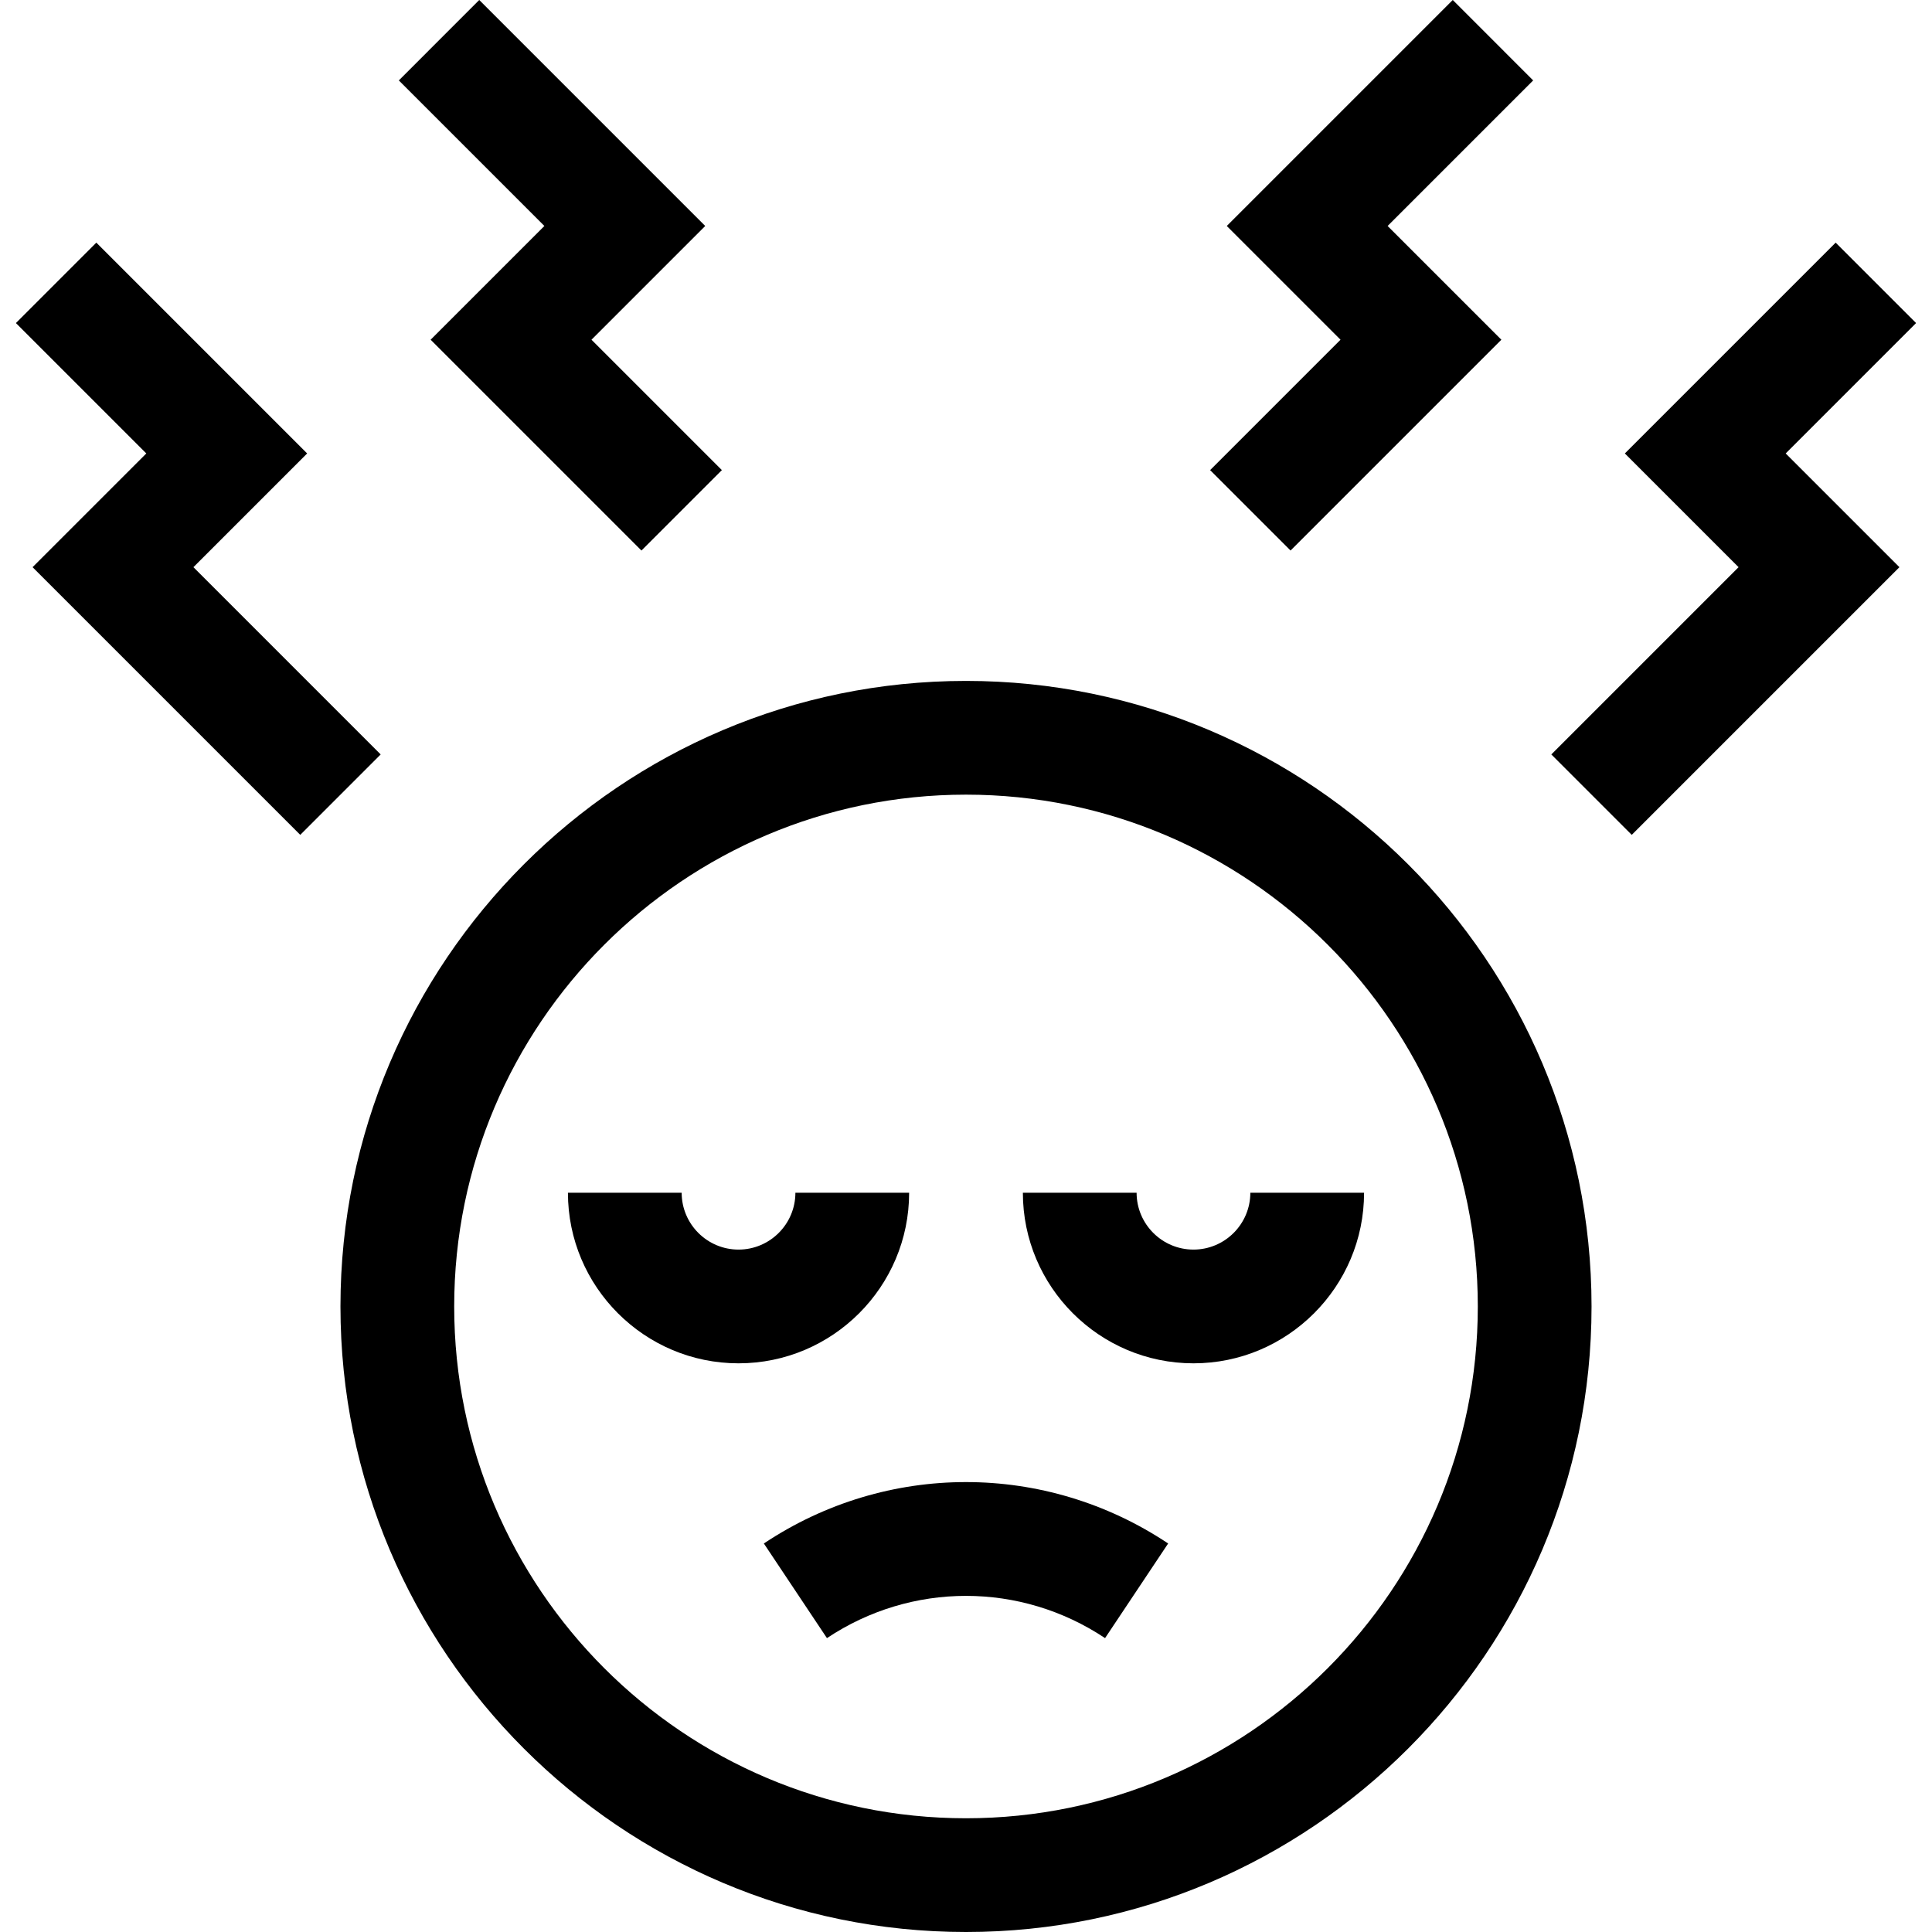
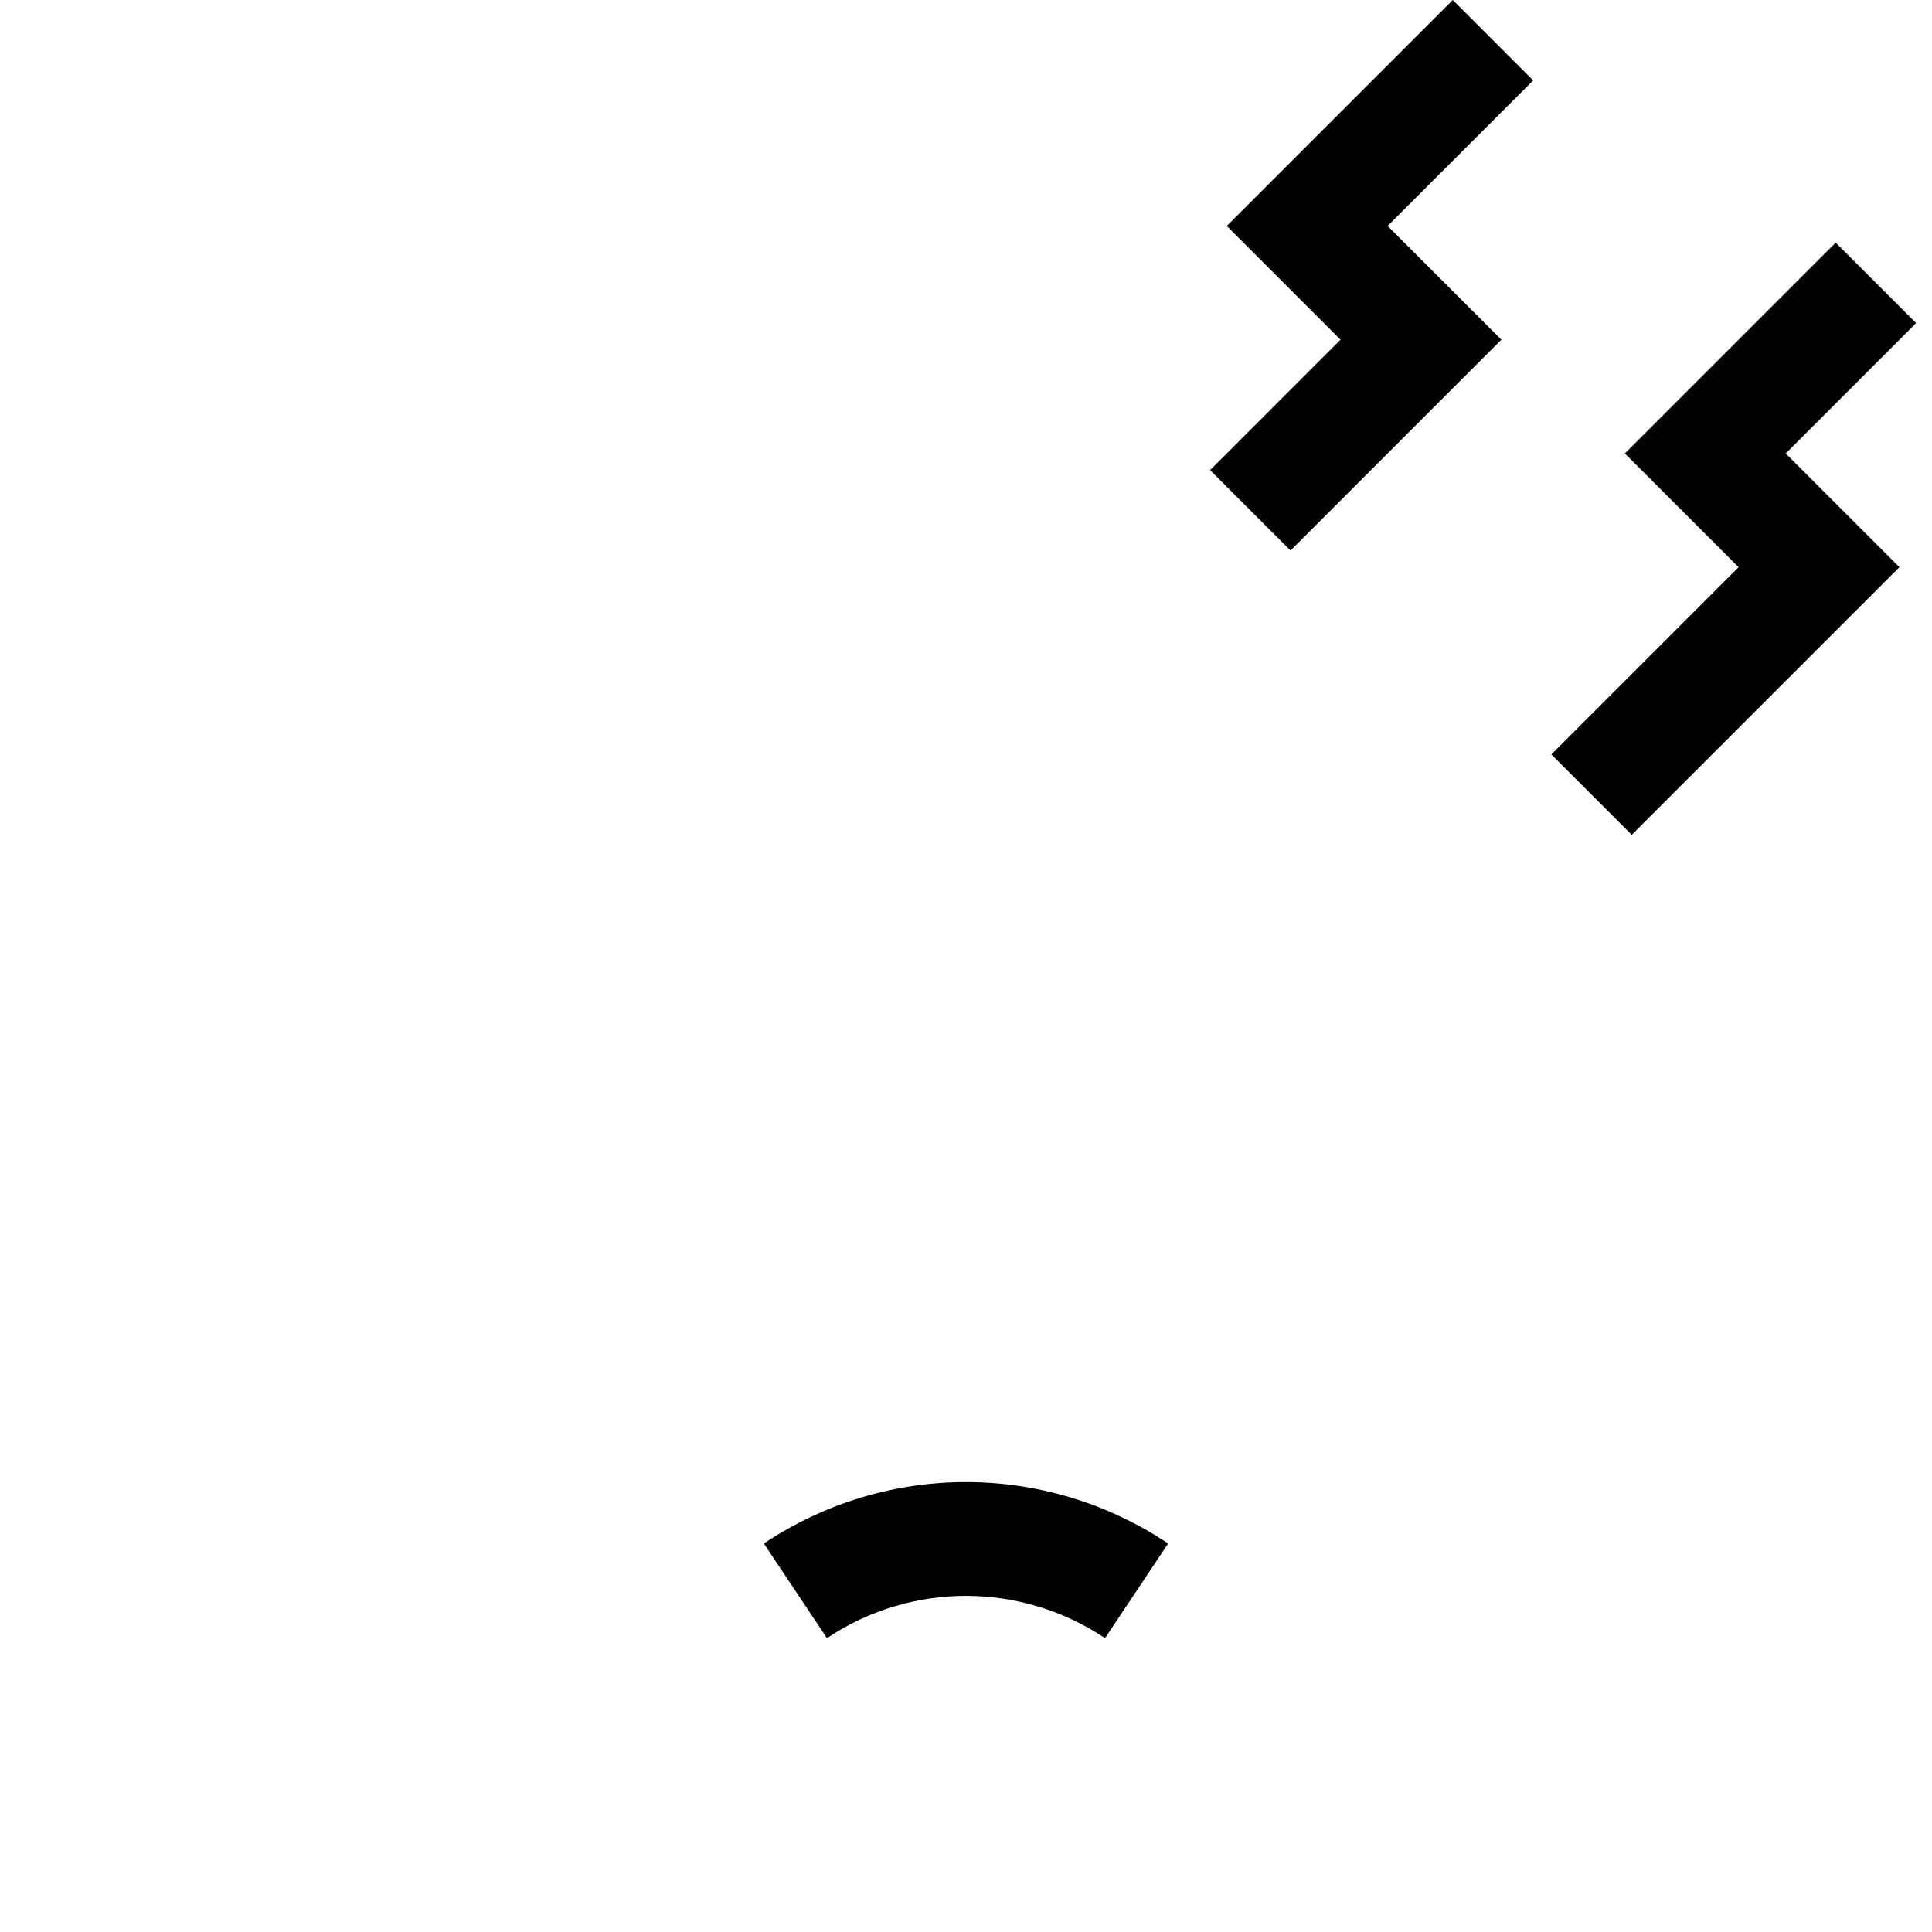
<svg xmlns="http://www.w3.org/2000/svg" id="Capa_1" height="512" viewBox="0 0 509.606 509.606" width="512">
  <g>
-     <path d="m254.803 179.606c-90.981 0-165 74.019-165 165 0 90.982 74.019 165 165 165s165-74.018 165-165c0-90.981-74.019-165-165-165zm0 300c-74.44 0-135-60.561-135-135s60.56-135 135-135 135 60.56 135 135c0 74.439-60.561 135-135 135z" />
    <path d="m201.483 407.126 16.641 24.961c22.281-14.854 51.078-14.854 73.359 0l16.641-24.961c-32.391-21.594-74.251-21.594-106.641 0z" />
-     <path d="m239.803 314.606h-30c0 8.271-6.729 15-15 15-8.272 0-15-6.729-15-15h-30c0 24.814 20.186 45 45 45s45-20.187 45-45z" />
-     <path d="m314.803 329.606c-8.272 0-15-6.729-15-15h-30c0 24.814 20.186 45 45 45 24.813 0 45-20.186 45-45h-30c0 8.271-6.729 15-15 15z" />
    <path d="m505.409 85.213-21.212-21.213-55.607 55.606 30 30-49.393 49.394 21.212 21.213 70.607-70.607-30-30z" />
    <path d="m340.409 145.213 55.607-55.607-30-30 38.393-38.393-21.212-21.213-59.607 59.606 30 30-34.393 34.394z" />
-     <path d="m51.016 149.606 30-30-55.607-55.606-21.212 21.213 34.393 34.393-30 30 70.607 70.607 21.212-21.213z" />
-     <path d="m113.59 89.606 55.607 55.607 21.212-21.213-34.393-34.394 30-30-59.607-59.606-21.212 21.213 38.393 38.393z" />
  </g>
</svg>